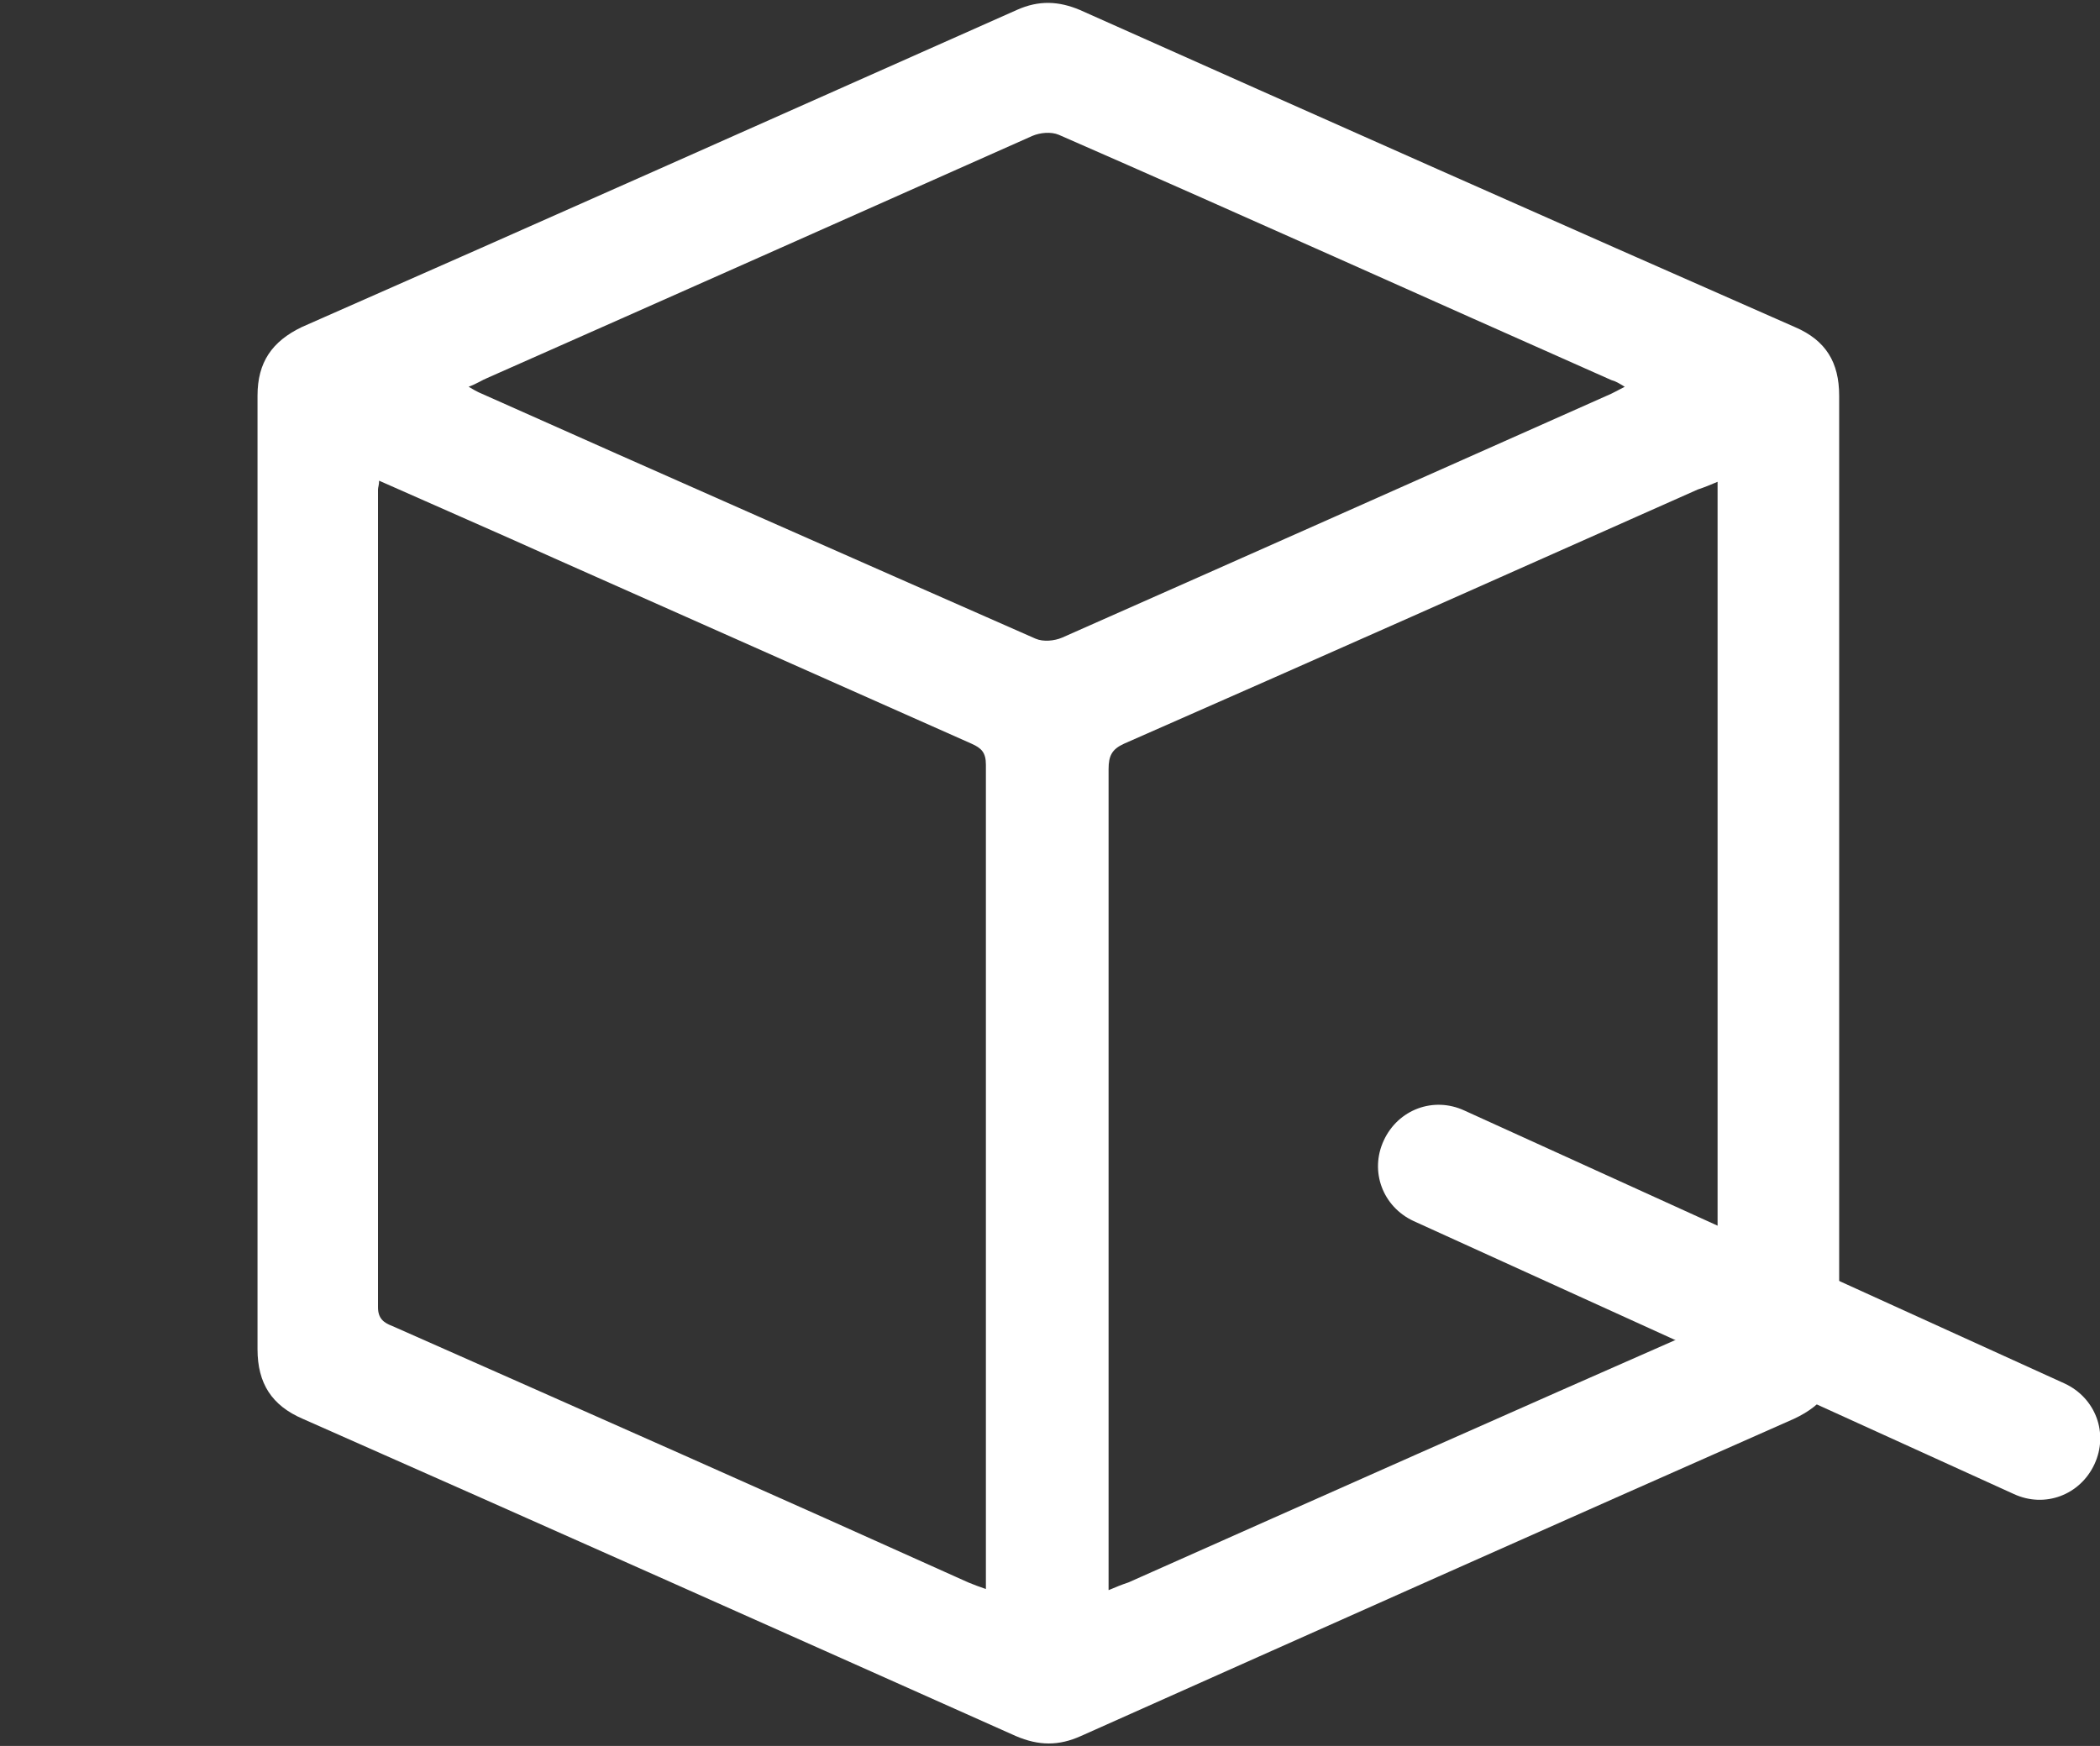
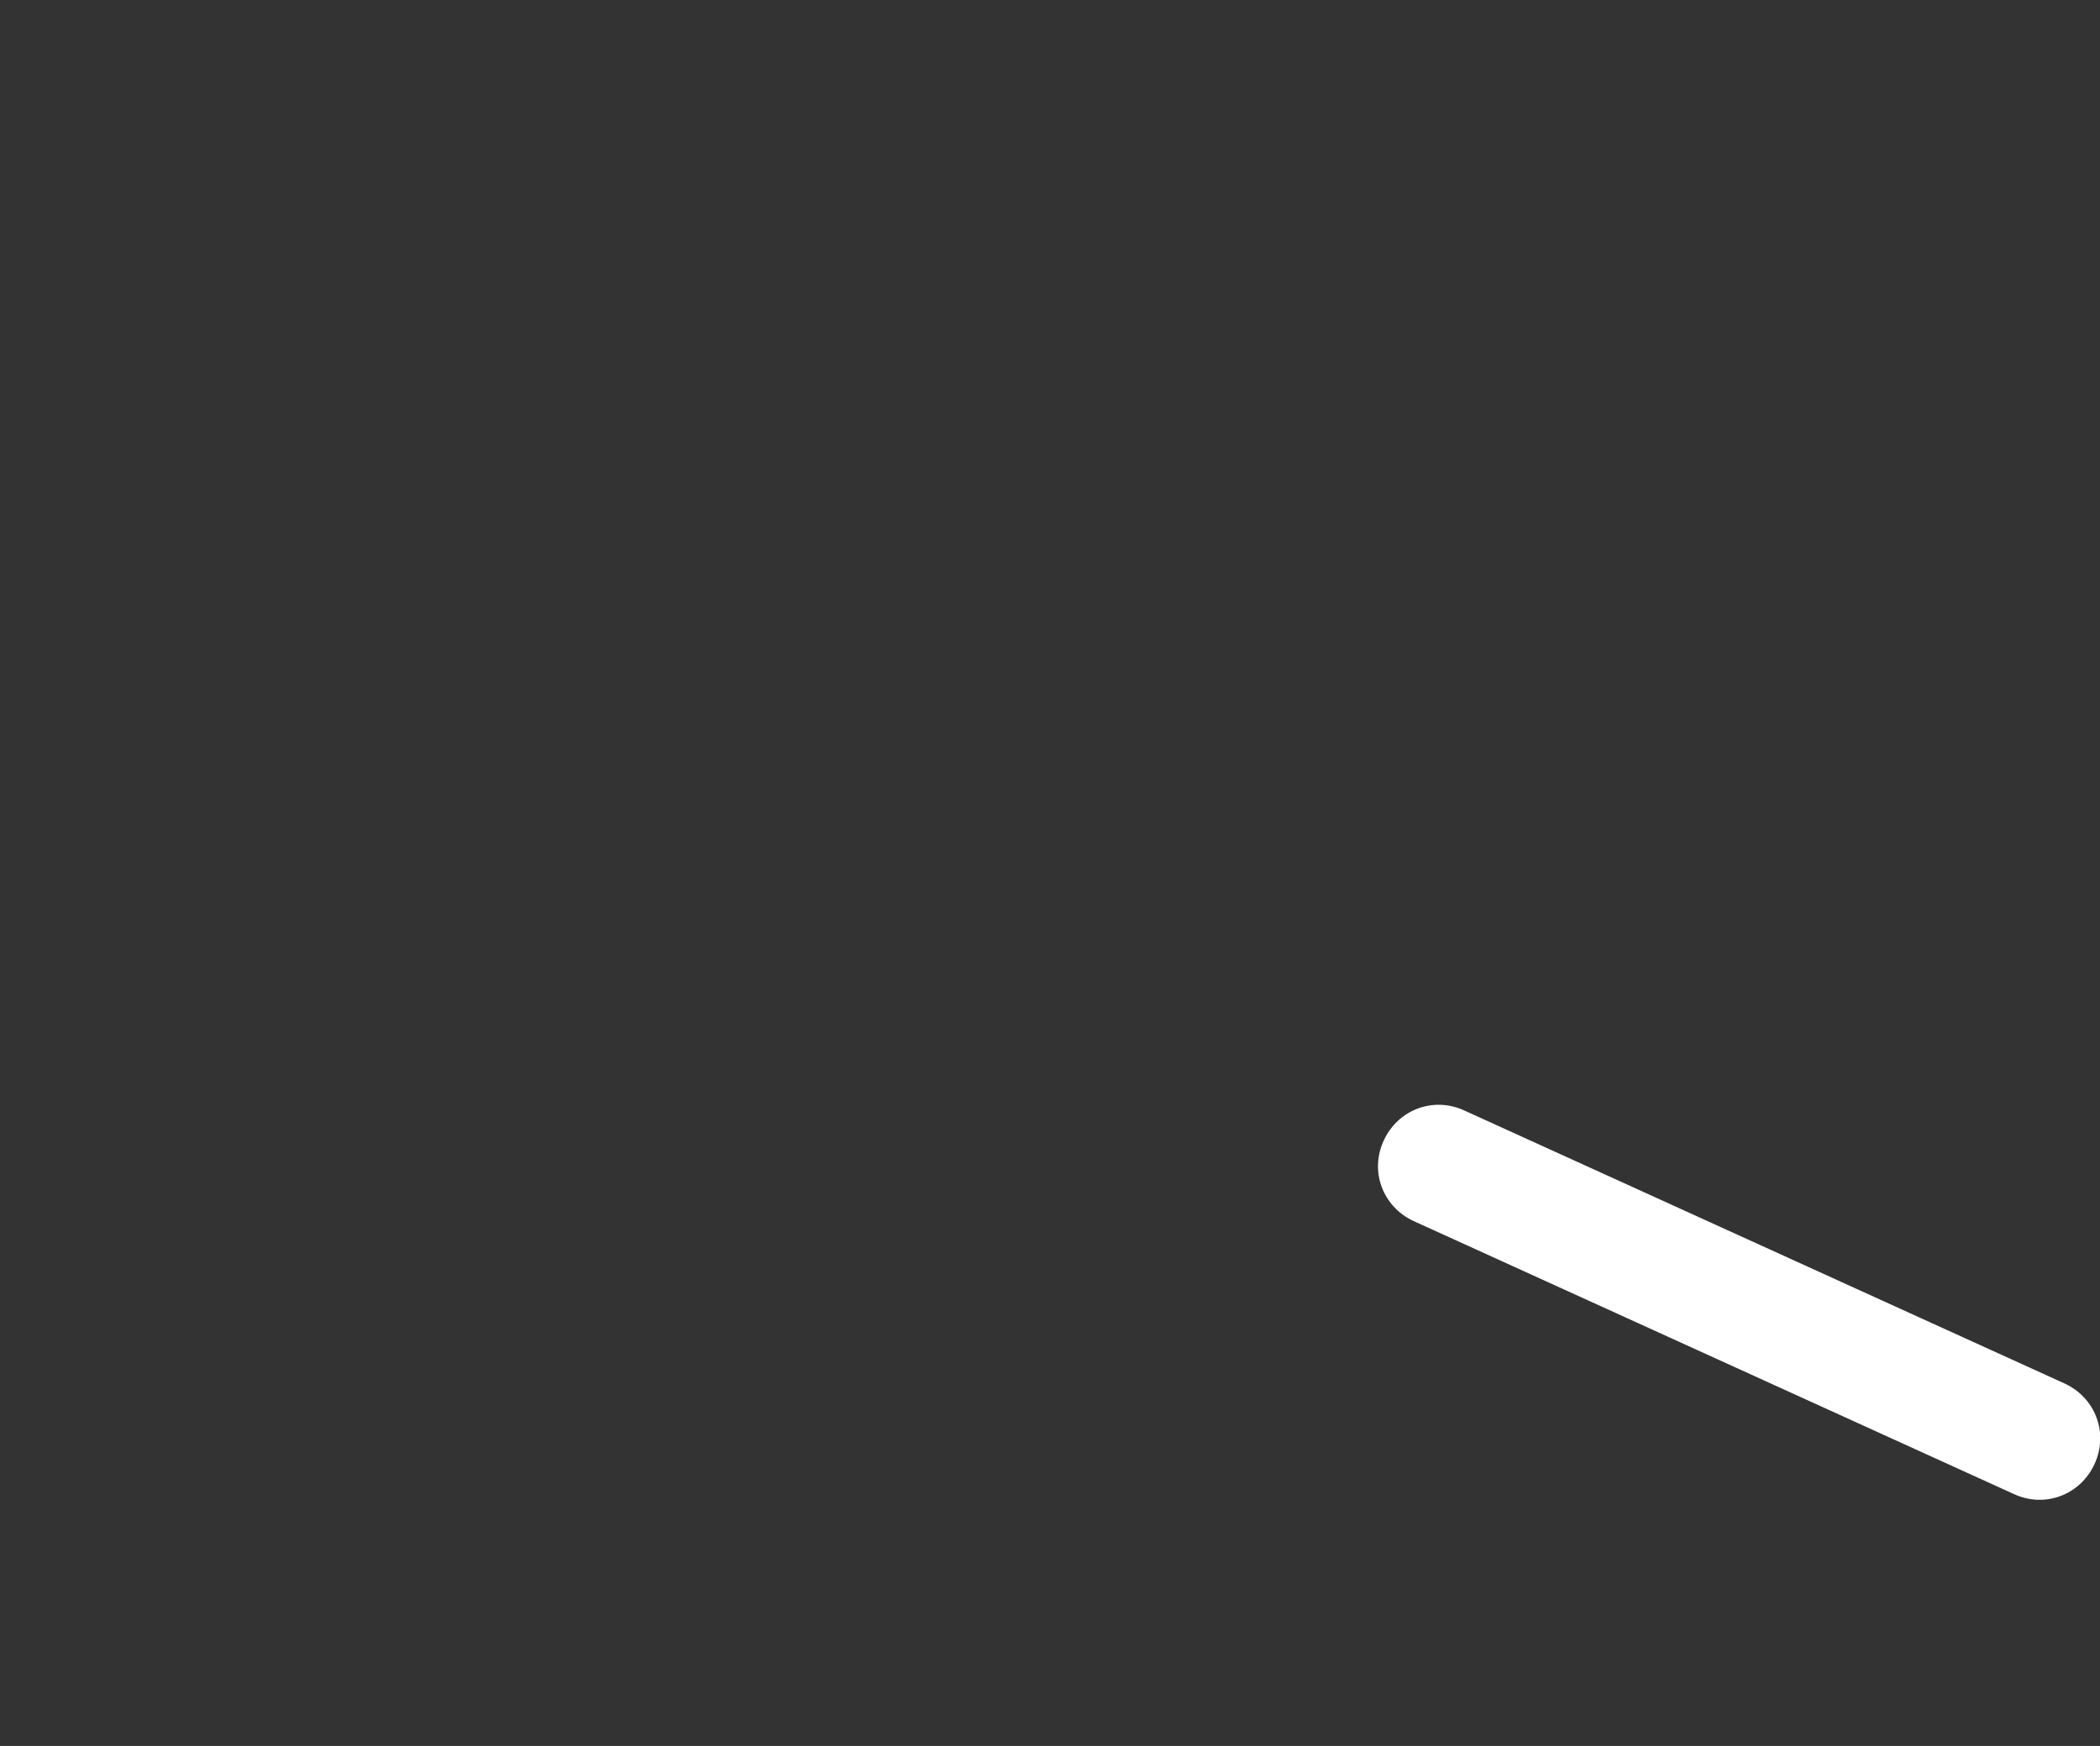
<svg xmlns="http://www.w3.org/2000/svg" version="1.1" id="Layer_1" x="0px" y="0px" viewBox="0 0 190 158" style="enable-background:new 0 0 190 158;" xml:space="preserve">
  <rect x="0" y="0" width="190" height="158" fill="#333333" stroke="none" />
  <style type="text/css">
	.st0{fill:#FFFFFF;}
</style>
  <g>
-     <path class="st0" d="M23.3,79c0-14.4,0-28.8,0-43.2c0-3,1.3-4.9,4-6.2c21.6-9.5,43.1-19.1,64.7-28.7c2-0.9,3.8-0.8,5.7,0   c21.5,9.6,43.1,19.2,64.7,28.7c2.8,1.2,4,3.2,4,6.2c0,28.8,0,57.5,0,86.3c0,3.1-1.3,5-4.1,6.3c-21.5,9.5-43,19.1-64.5,28.7   c-2,0.9-3.8,0.9-5.9,0c-21.5-9.6-43-19.2-64.5-28.7c-2.8-1.2-4.1-3.2-4.1-6.3C23.3,107.7,23.3,93.4,23.3,79z M34.3,43.5   c0,0.4-0.1,0.6-0.1,0.8c0,24.7,0,49.3,0,74c0,1,0.5,1.4,1.3,1.7c17.4,7.7,34.8,15.4,52.1,23.2c0.5,0.2,1,0.4,1.6,0.6   c0-0.5,0-0.8,0-1.1c0-24.5,0-49,0-73.5c0-1.1-0.4-1.5-1.3-1.9c-12.6-5.6-25.2-11.2-37.8-16.8C45,48.2,39.7,45.9,34.3,43.5z    M100.3,143.9c0.7-0.3,1.2-0.5,1.8-0.7c17.3-7.7,34.6-15.4,51.9-23c1.1-0.5,1.4-1.1,1.4-2.3c0-24.2,0-48.4,0-72.6   c0-0.5,0-1.1,0-1.7c-0.7,0.3-1.2,0.5-1.8,0.7c-17.3,7.7-34.6,15.4-51.9,23c-1.1,0.5-1.4,1.1-1.4,2.3c0,24.2,0,48.4,0,72.6   C100.3,142.6,100.3,143.1,100.3,143.9z M42.4,35c0.5,0.3,0.7,0.4,0.9,0.5C60.1,43,76.9,50.4,93.7,57.8c0.7,0.3,1.7,0.2,2.4-0.1   c16.5-7.3,32.9-14.6,49.3-21.9c0.5-0.2,1-0.5,1.6-0.8c-0.5-0.3-0.8-0.5-1.2-0.6c-16.7-7.4-33.3-14.9-50-22.2   c-0.7-0.3-1.7-0.2-2.4,0.1C77,19.6,60.6,26.9,44.1,34.2C43.6,34.4,43.2,34.7,42.4,35z" />
-   </g>
+     </g>
  <path class="st0" d="M182.2,135.2l-54.3-24.7c-2.8-1.3-4-4.5-2.7-7.3v0c1.3-2.8,4.5-4,7.3-2.7l54.3,24.7c2.8,1.3,4,4.5,2.7,7.3v0  C188.2,135.3,185,136.5,182.2,135.2z" />
</svg>